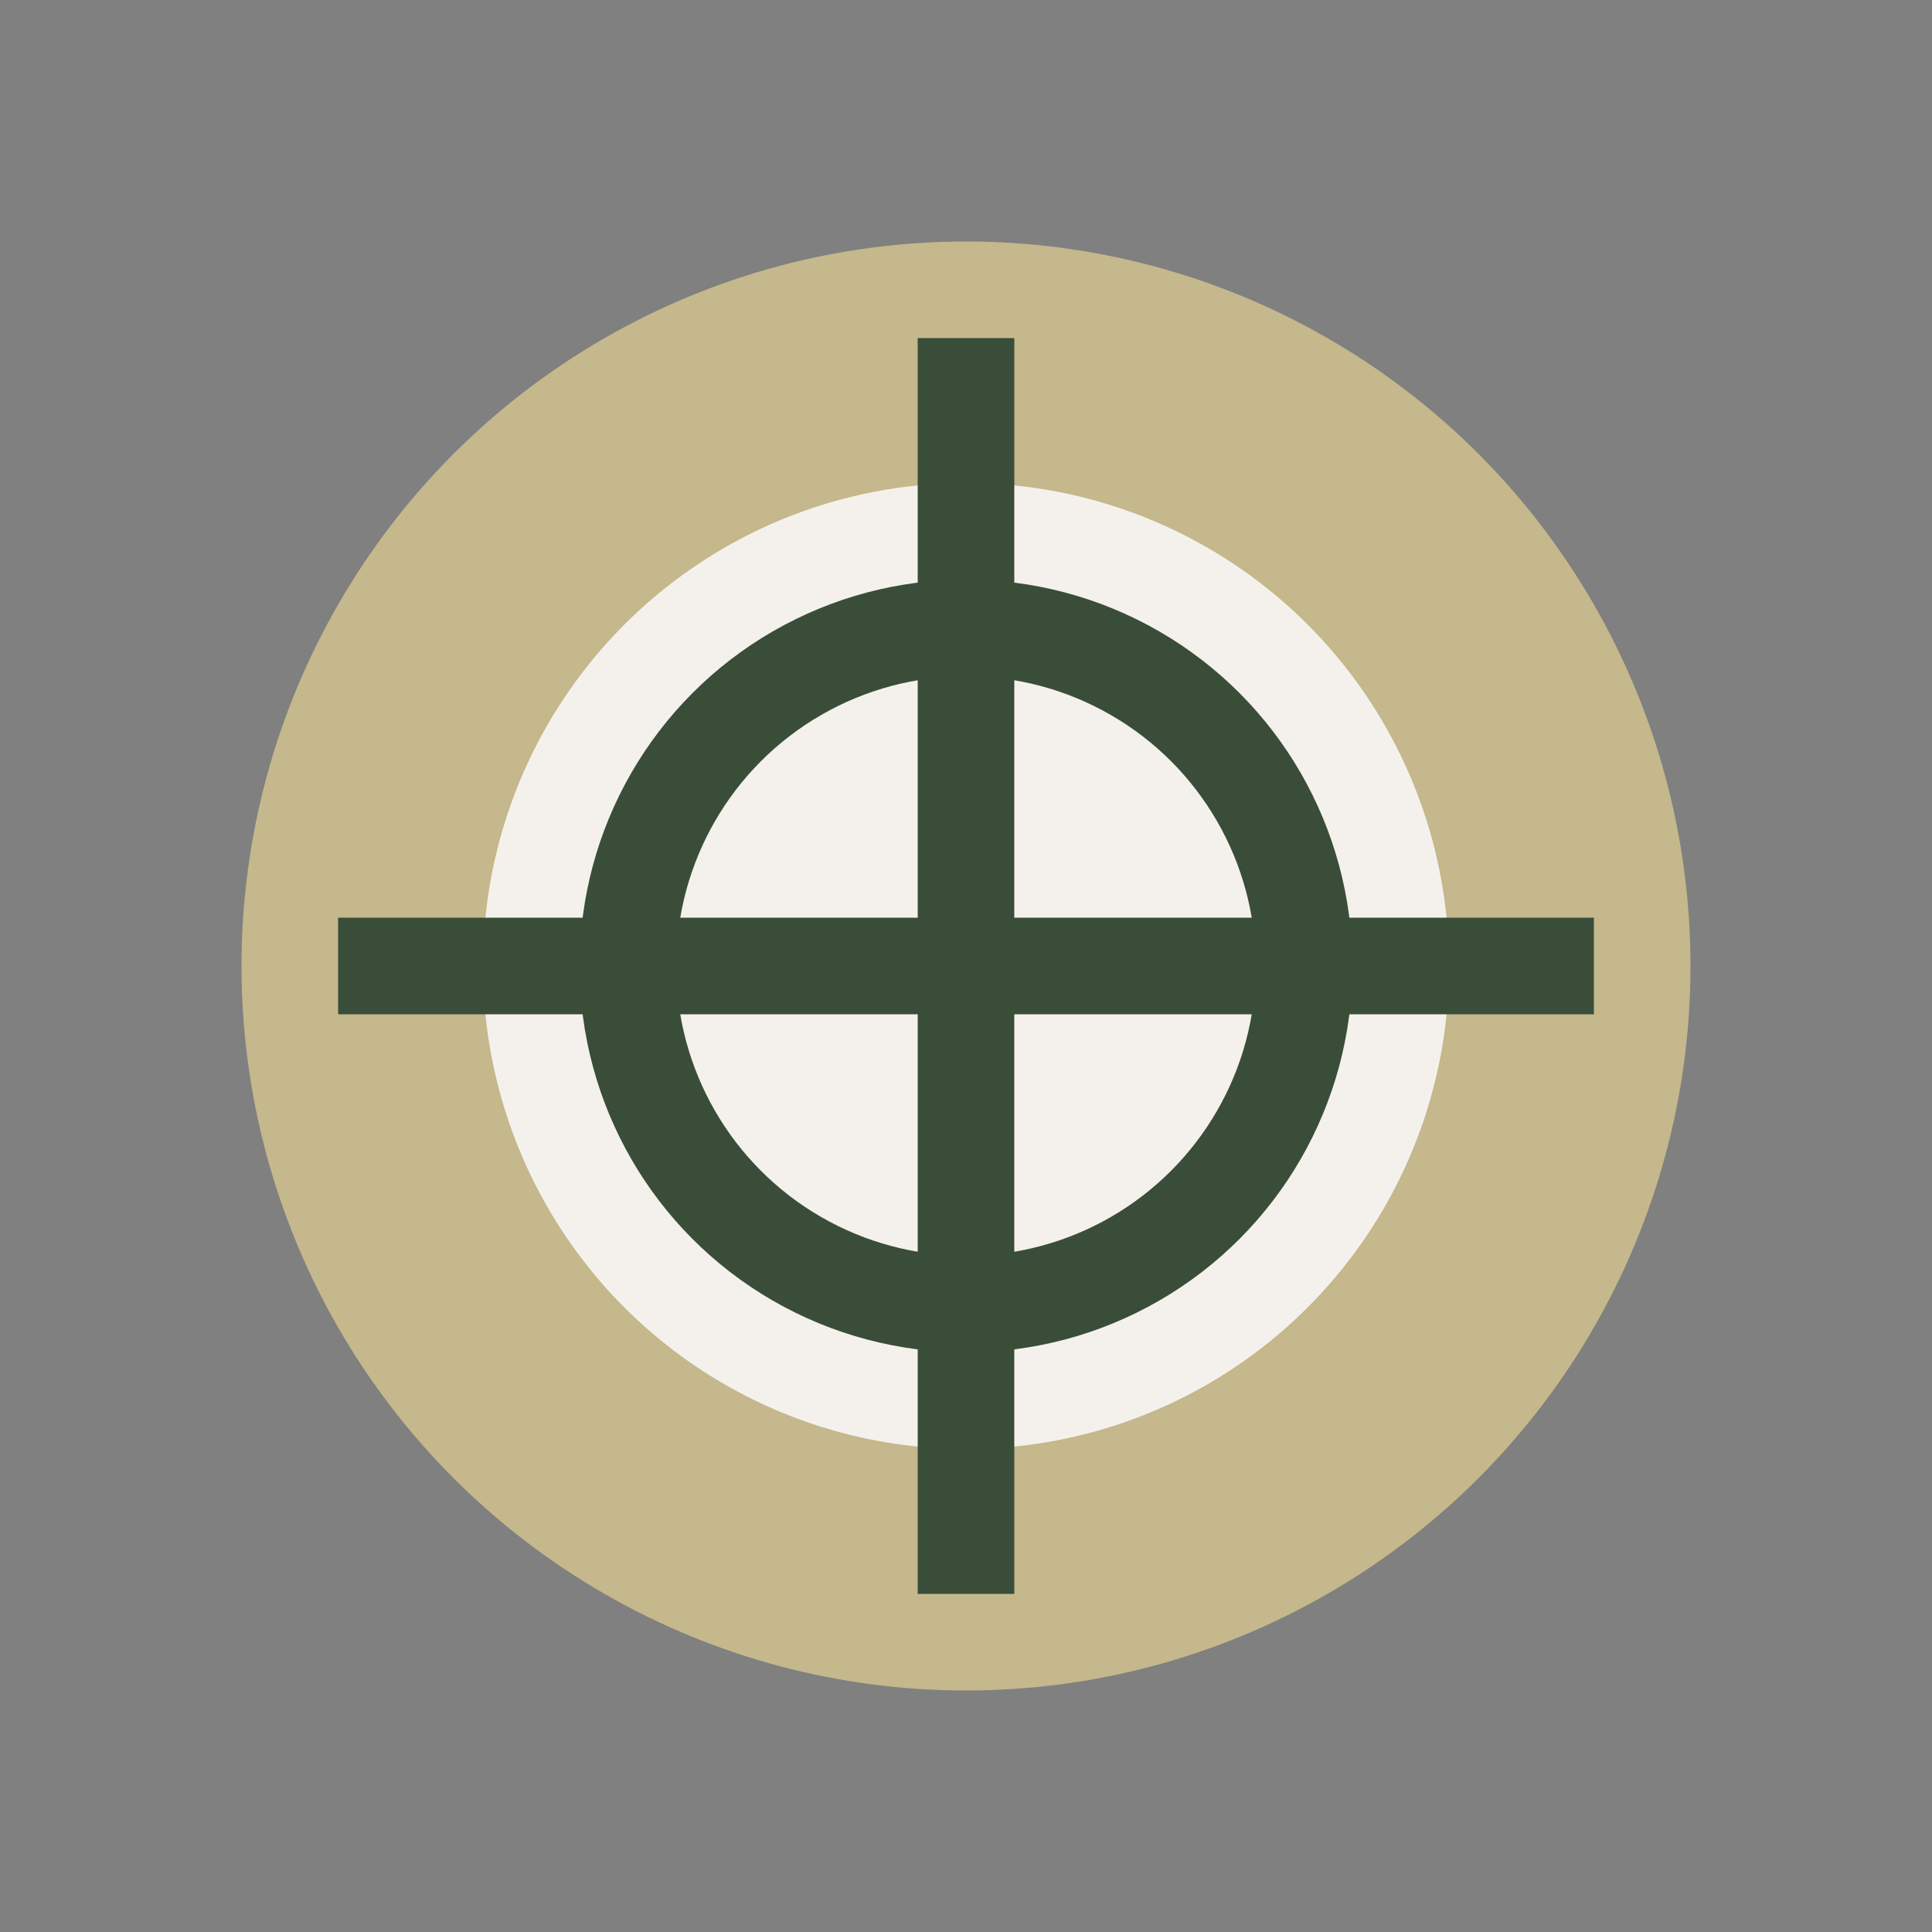
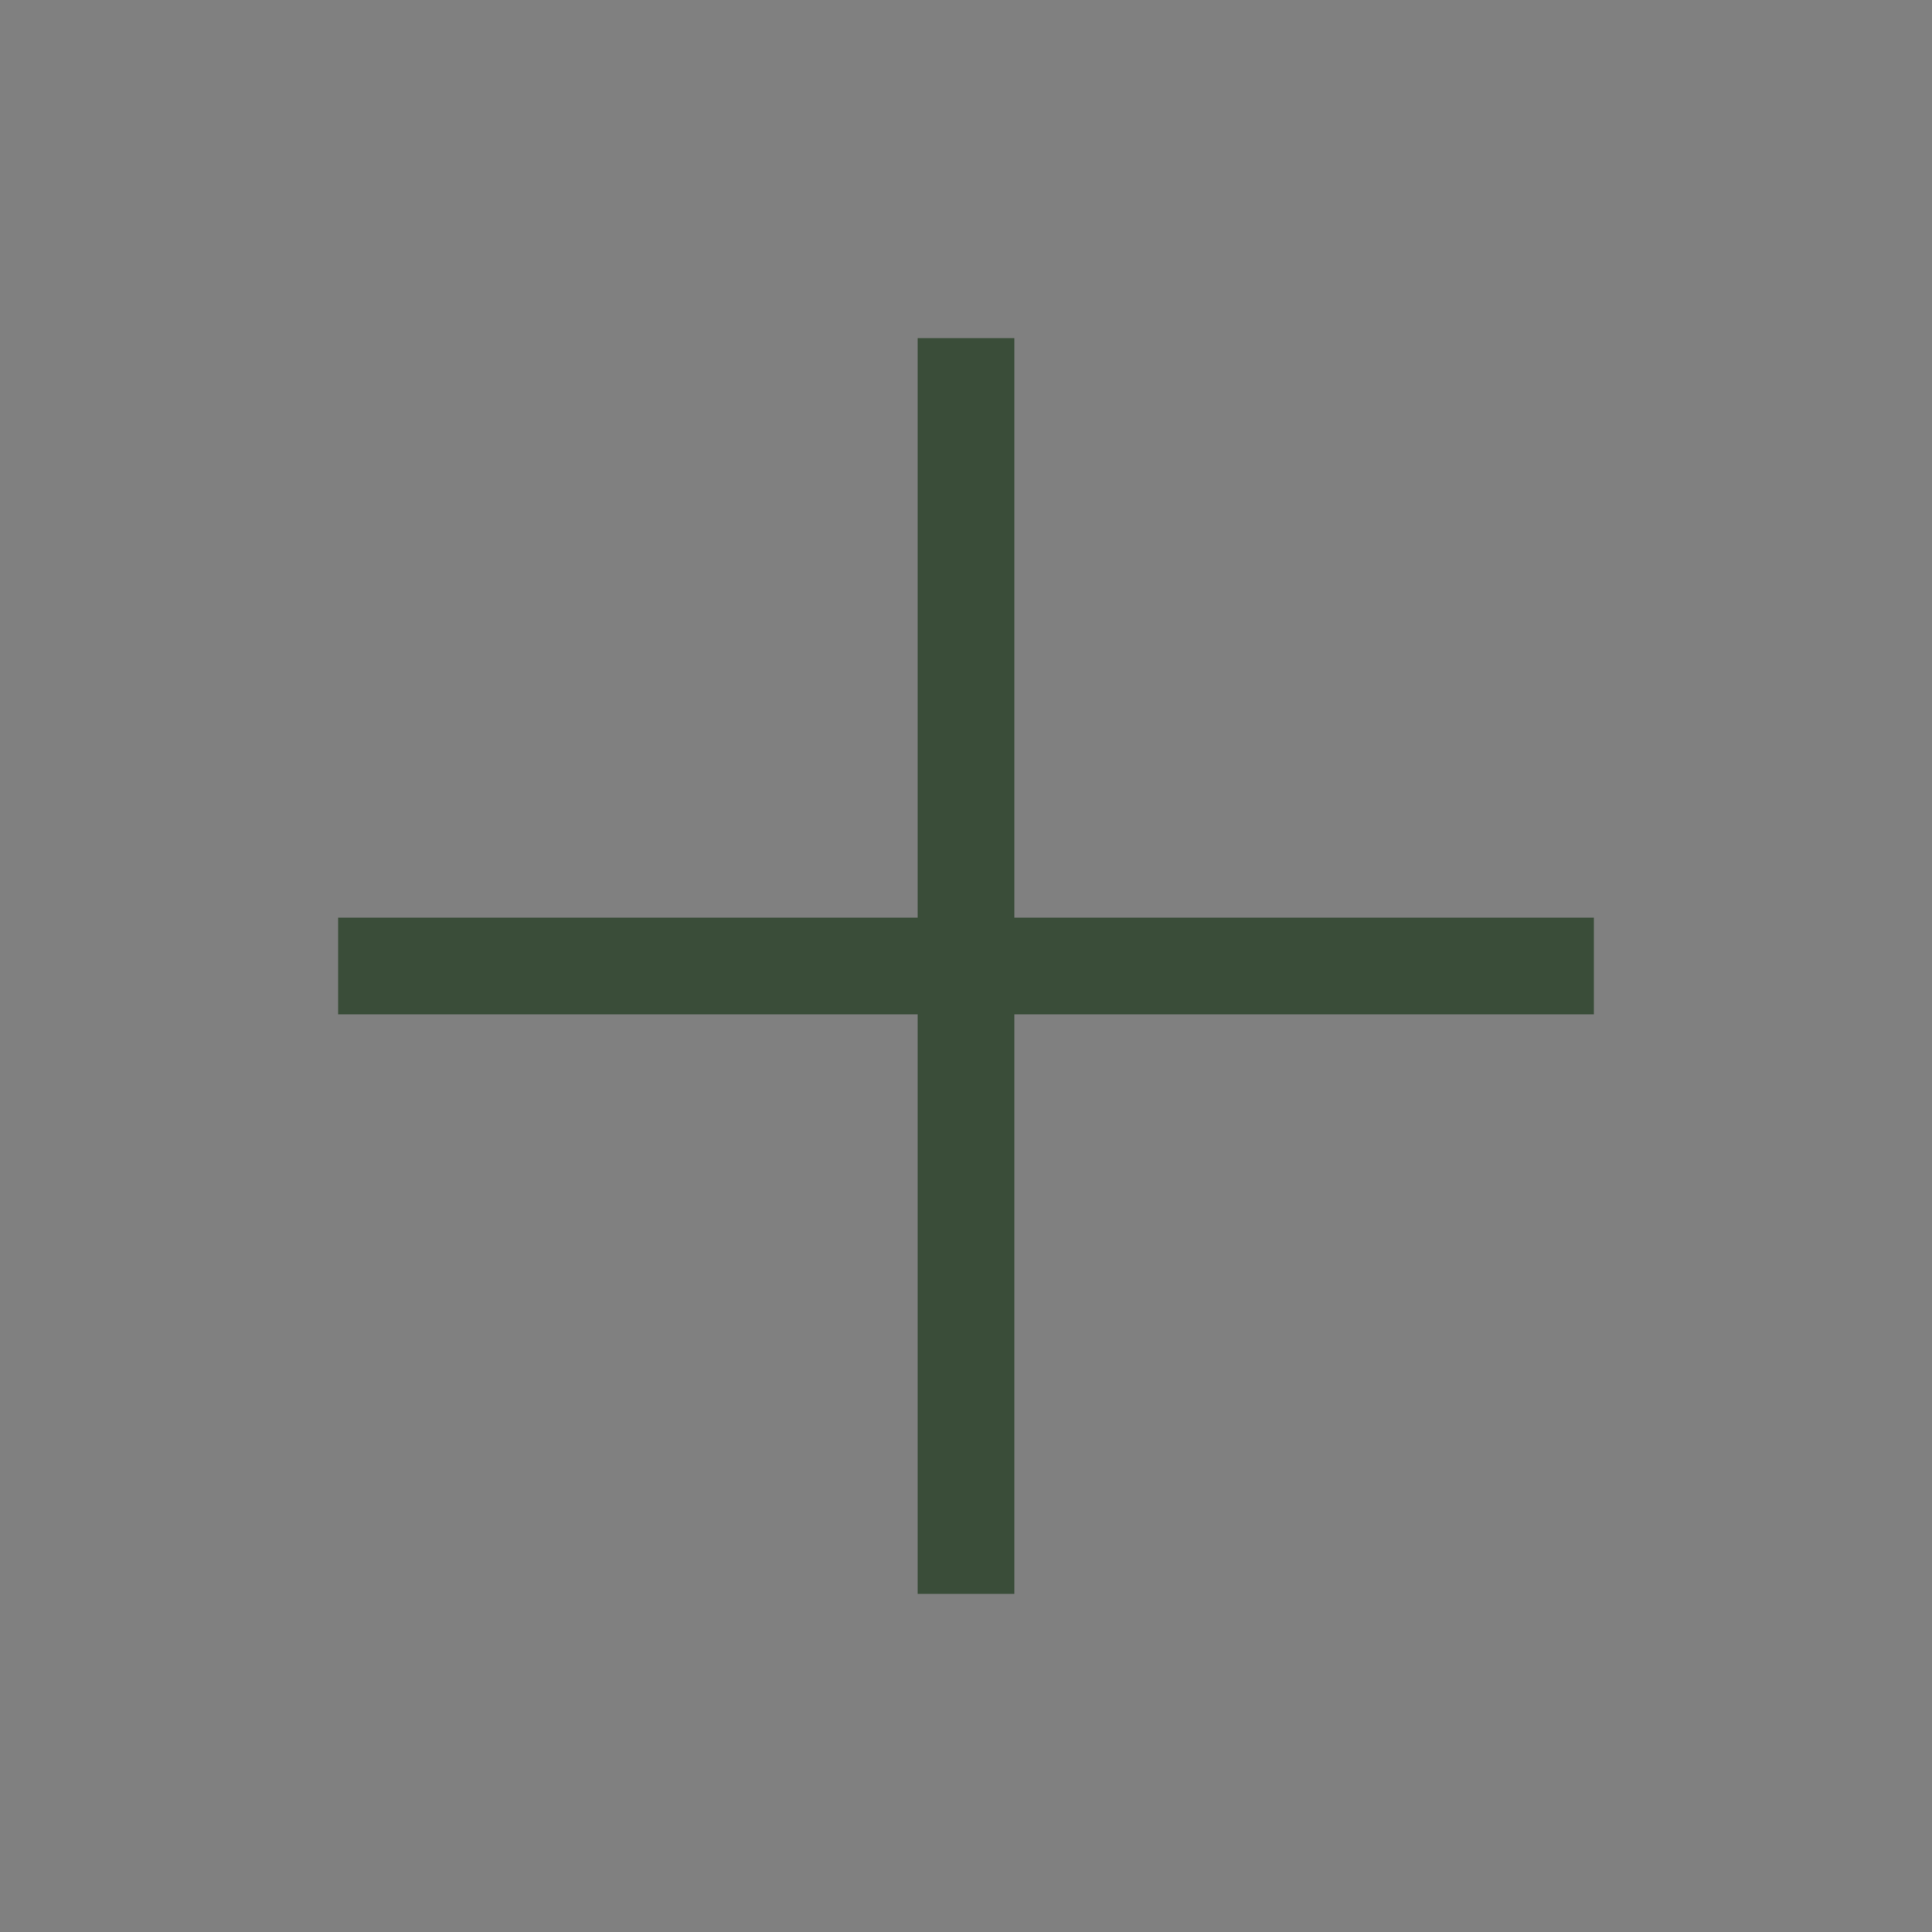
<svg xmlns="http://www.w3.org/2000/svg" width="40" height="40" viewBox="0 0 40 40">
  <rect x="0" y="0" width="40" height="40" fill="#808080" stroke="none" />
-   <circle cx="20" cy="20" r="15" fill="#C4B88C" />
-   <circle cx="20" cy="20" r="10" fill="#F4F1ED" />
  <path d="M20 7v26M7 20h26" stroke="#3A4D39" stroke-width="2" />
-   <circle cx="20" cy="20" r="7" fill="none" stroke="#3A4D39" stroke-width="2" />
</svg>